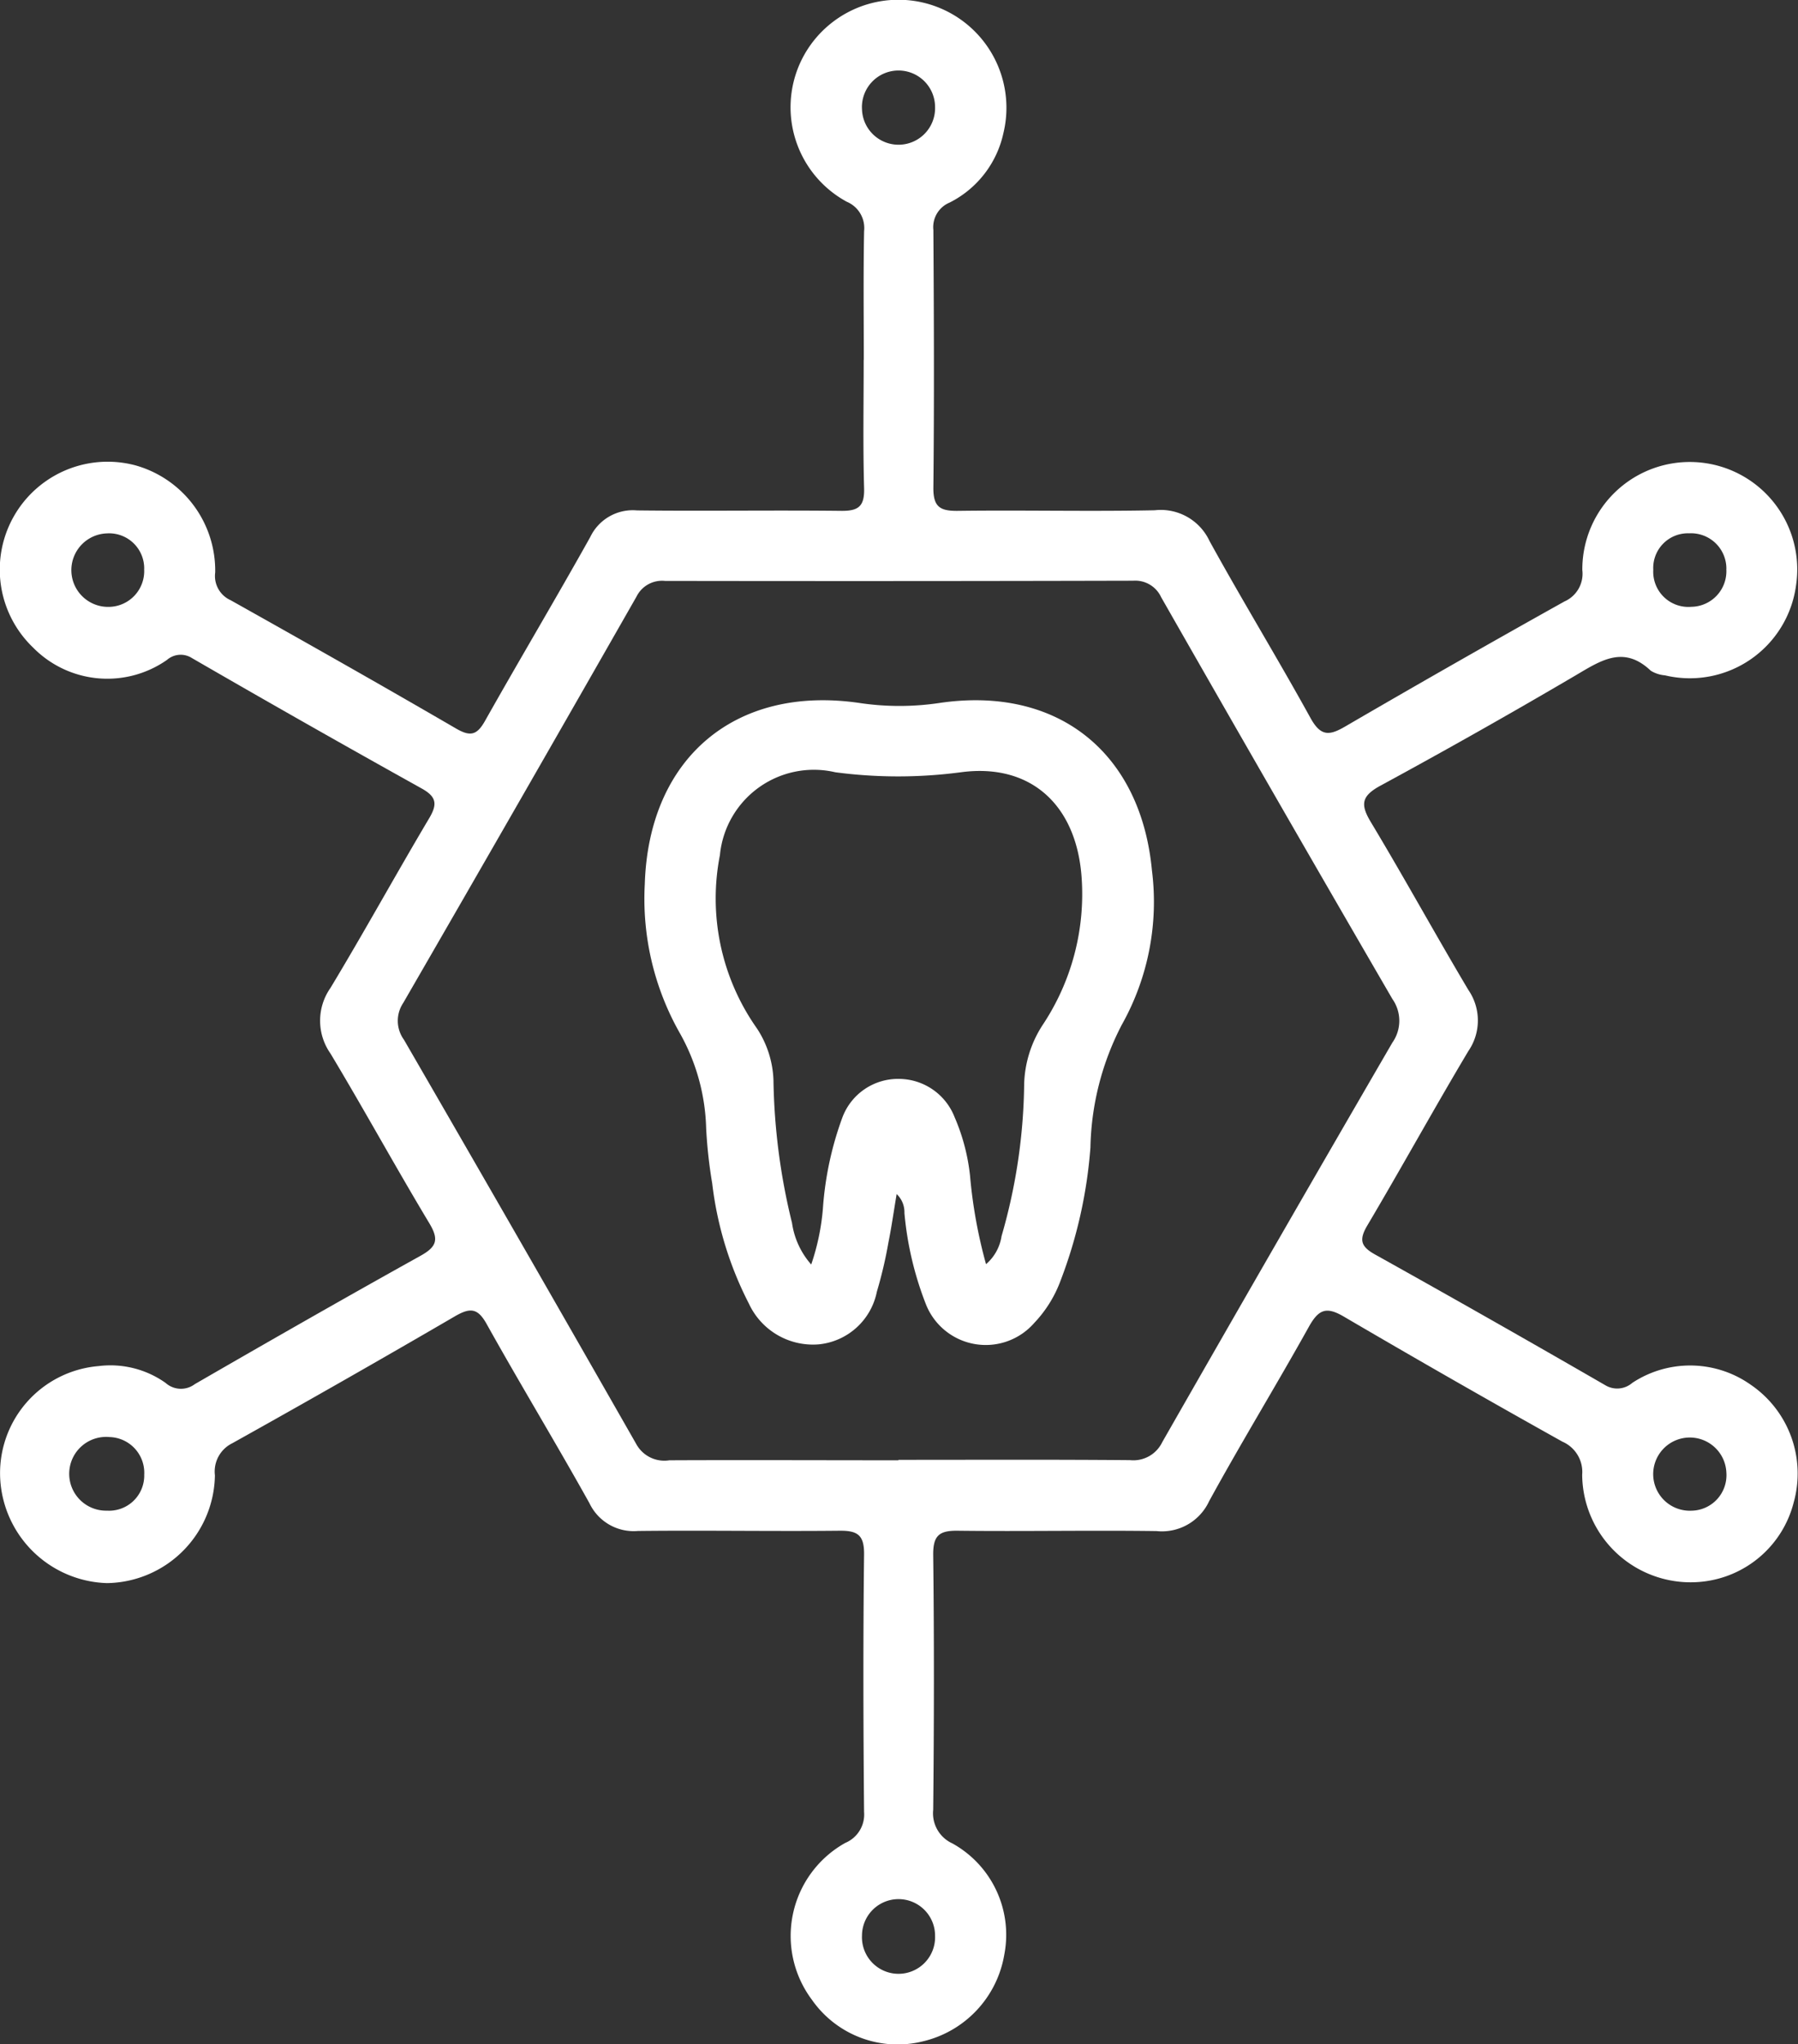
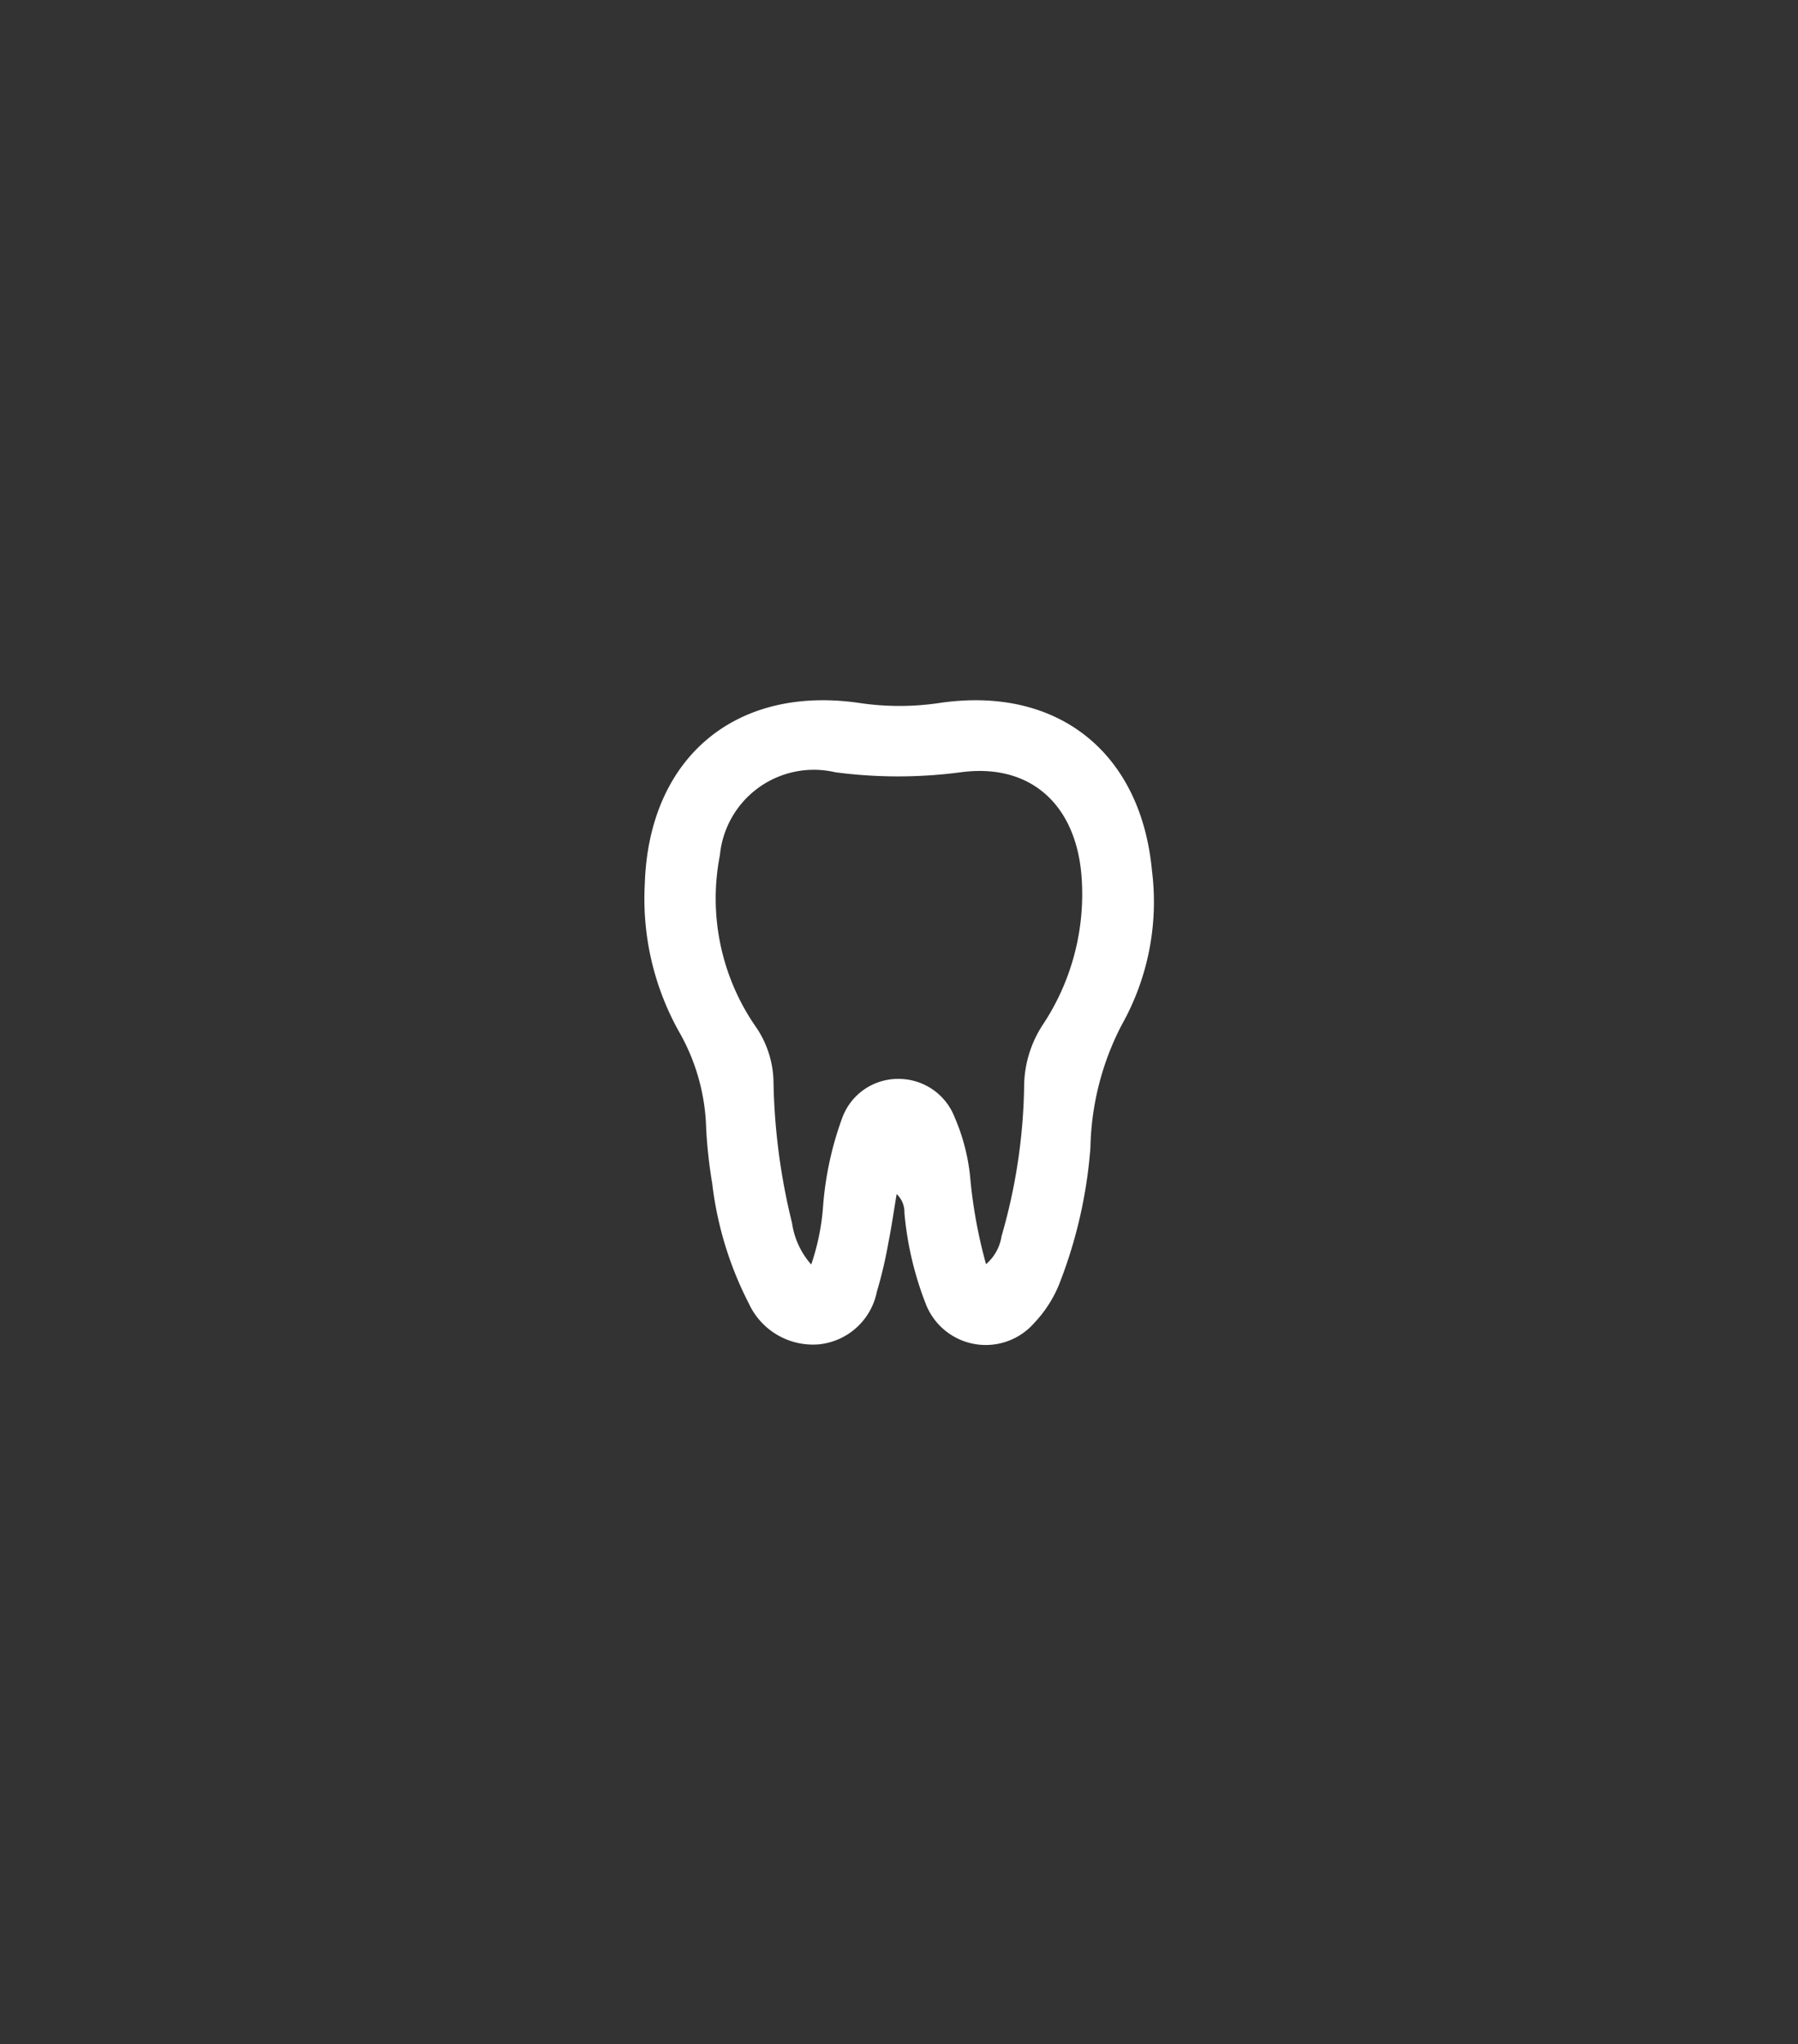
<svg xmlns="http://www.w3.org/2000/svg" width="51.869" height="58.971" viewBox="0 0 51.869 58.971">
  <rect x="0" y="0" width="51.869" height="58.971" fill="#333333" stroke="none" />
  <g id="Layer_4" data-name="Layer 4" transform="translate(-0.013 -0.006)">
    <g id="Group_5" data-name="Group 5" transform="translate(0.013 0.006)">
-       <path id="Path_4" data-name="Path 4" d="M24.932,10.383c0-1.238-.015-2.475.009-3.711a.822.822,0,0,0-.5-.846A3.1,3.1,0,0,1,23.1,1.812,3.116,3.116,0,0,1,28.96,3.844a2.942,2.942,0,0,1-1.553,2.006.767.767,0,0,0-.468.792c.016,2.475.026,4.949,0,7.424-.007.574.2.684.717.677,1.89-.025,3.78.022,5.668-.017a1.551,1.551,0,0,1,1.58.884c.946,1.72,1.973,3.4,2.918,5.115.3.54.551.5,1.009.232q3.14-1.828,6.313-3.6a.873.873,0,0,0,.516-.907,3.1,3.1,0,1,1,6.164.454,3.091,3.091,0,0,1-3.78,2.584.917.917,0,0,1-.41-.134c-.784-.745-1.445-.29-2.172.138q-2.787,1.638-5.63,3.181c-.549.3-.577.542-.272,1.05.962,1.6,1.859,3.237,2.813,4.841a1.555,1.555,0,0,1,0,1.762c-.994,1.666-1.928,3.365-2.916,5.033-.244.414-.189.607.225.837q3.332,1.859,6.635,3.767A.664.664,0,0,0,47.1,39.9a3.028,3.028,0,0,1,3.416.051,3.1,3.1,0,0,1,1.241,3.4,3.055,3.055,0,0,1-2.641,2.283,3.128,3.128,0,0,1-3.46-3.082.953.953,0,0,0-.57-.957q-3.171-1.771-6.306-3.608c-.5-.294-.722-.213-1,.278-.943,1.695-1.957,3.349-2.887,5.049a1.5,1.5,0,0,1-1.518.86c-1.913-.026-3.828.013-5.741-.01-.534-.006-.705.147-.7.7.029,2.45.025,4.9,0,7.351a.953.953,0,0,0,.551.968,3.013,3.013,0,0,1,1.5,3.21,3.1,3.1,0,0,1-2.343,2.5,3.014,3.014,0,0,1-3.208-1.2,3.073,3.073,0,0,1,.965-4.524.888.888,0,0,0,.541-.894c-.022-2.475-.029-4.949,0-7.424.007-.566-.19-.692-.709-.687-1.938.02-3.876-.015-5.813.007a1.413,1.413,0,0,1-1.4-.8c-.967-1.737-2-3.438-2.967-5.172-.253-.453-.465-.479-.9-.229q-3.2,1.865-6.438,3.671a.908.908,0,0,0-.5.925,3.159,3.159,0,0,1-3.114,3.109A3.182,3.182,0,0,1,.02,42.684a3.1,3.1,0,0,1,2.841-3.27A2.75,2.75,0,0,1,4.79,39.9a.664.664,0,0,0,.843.035c2.16-1.248,4.326-2.487,6.507-3.7.467-.259.544-.466.26-.938-.974-1.621-1.881-3.28-2.854-4.9a1.646,1.646,0,0,1,0-1.891c.977-1.619,1.887-3.277,2.851-4.9.237-.4.209-.614-.212-.85Q8.851,20.9,5.547,18.988a.6.6,0,0,0-.717.055,3,3,0,0,1-3.861-.355,3.112,3.112,0,0,1,2.96-5.255,3.153,3.153,0,0,1,2.292,3.088.765.765,0,0,0,.446.8c2.176,1.22,4.348,2.448,6.5,3.7.416.242.606.194.839-.221,1-1.775,2.041-3.523,3.034-5.3a1.359,1.359,0,0,1,1.348-.77c1.962.023,3.925-.009,5.886.013.5.006.68-.125.667-.648-.035-1.236-.012-2.474-.012-3.711Zm1,31.743v-.007c2.227,0,4.456-.01,6.683.009a.924.924,0,0,0,.927-.52q3.3-5.774,6.639-11.526a1.091,1.091,0,0,0,0-1.257q-3.358-5.783-6.671-11.591a.823.823,0,0,0-.805-.476q-6.755.017-13.509.006a.821.821,0,0,0-.82.451q-3.349,5.871-6.731,11.724A.928.928,0,0,0,11.666,30q3.367,5.818,6.7,11.66a.923.923,0,0,0,.957.472c2.2-.01,4.406,0,6.61,0ZM26.988,3.093a1.055,1.055,0,1,0-2.108.067,1.054,1.054,0,1,0,2.108-.067Zm0,52.759a1.054,1.054,0,1,0-2.108-.013,1.055,1.055,0,1,0,2.108.013ZM4.173,16.417A1.012,1.012,0,0,0,3.1,15.393a1.06,1.06,0,1,0,.064,2.12,1.032,1.032,0,0,0,1.007-1.1Zm45.643,0a1.02,1.02,0,0,0-1.073-1.026,1,1,0,0,0-1.036,1.054,1.014,1.014,0,0,0,1.1,1.066,1.026,1.026,0,0,0,1.007-1.093ZM4.173,42.562a1.031,1.031,0,0,0-1-1.1A1.064,1.064,0,1,0,3.1,43.585a1.014,1.014,0,0,0,1.074-1.024Zm45.643-.071a1.056,1.056,0,1,0-1.007,1.095,1.024,1.024,0,0,0,1.007-1.095Z" transform="translate(-0.013 -0.006)" fill="#fff" />
      <path id="Path_5" data-name="Path 5" d="M135.422,153.167c-.088.524-.15.964-.238,1.4a12.482,12.482,0,0,1-.333,1.417,1.9,1.9,0,0,1-1.668,1.519,2.037,2.037,0,0,1-2.023-1.173,10.17,10.17,0,0,1-1.059-3.469,13.879,13.879,0,0,1-.175-1.594,5.9,5.9,0,0,0-.77-2.761,7.851,7.851,0,0,1-1-4.28c.112-3.627,2.6-5.748,6.191-5.225a7.8,7.8,0,0,0,2.311,0c3.395-.5,5.809,1.414,6.129,4.836a7.244,7.244,0,0,1-.869,4.445,8,8,0,0,0-.906,3.542,13.548,13.548,0,0,1-.857,3.829,3.558,3.558,0,0,1-.764,1.233,1.856,1.856,0,0,1-3.13-.551,9.533,9.533,0,0,1-.615-2.619.718.718,0,0,0-.219-.543ZM138,155.191a1.329,1.329,0,0,0,.448-.809A16.354,16.354,0,0,0,139.1,150a3.285,3.285,0,0,1,.527-1.7A6.81,6.81,0,0,0,140.755,144c-.159-2.071-1.478-3.269-3.482-3a13.786,13.786,0,0,1-3.621,0,2.723,2.723,0,0,0-3.329,2.391,6.5,6.5,0,0,0,1.069,5,2.893,2.893,0,0,1,.476,1.494,18.274,18.274,0,0,0,.535,4.115,2.308,2.308,0,0,0,.554,1.2,6.658,6.658,0,0,0,.337-1.61,9.507,9.507,0,0,1,.561-2.628,1.713,1.713,0,0,1,1.646-1.116,1.732,1.732,0,0,1,1.591,1.1,5.8,5.8,0,0,1,.446,1.686,14.172,14.172,0,0,0,.465,2.569Z" transform="translate(-109.555 -118.722)" fill="#fff" />
    </g>
  </g>
</svg>